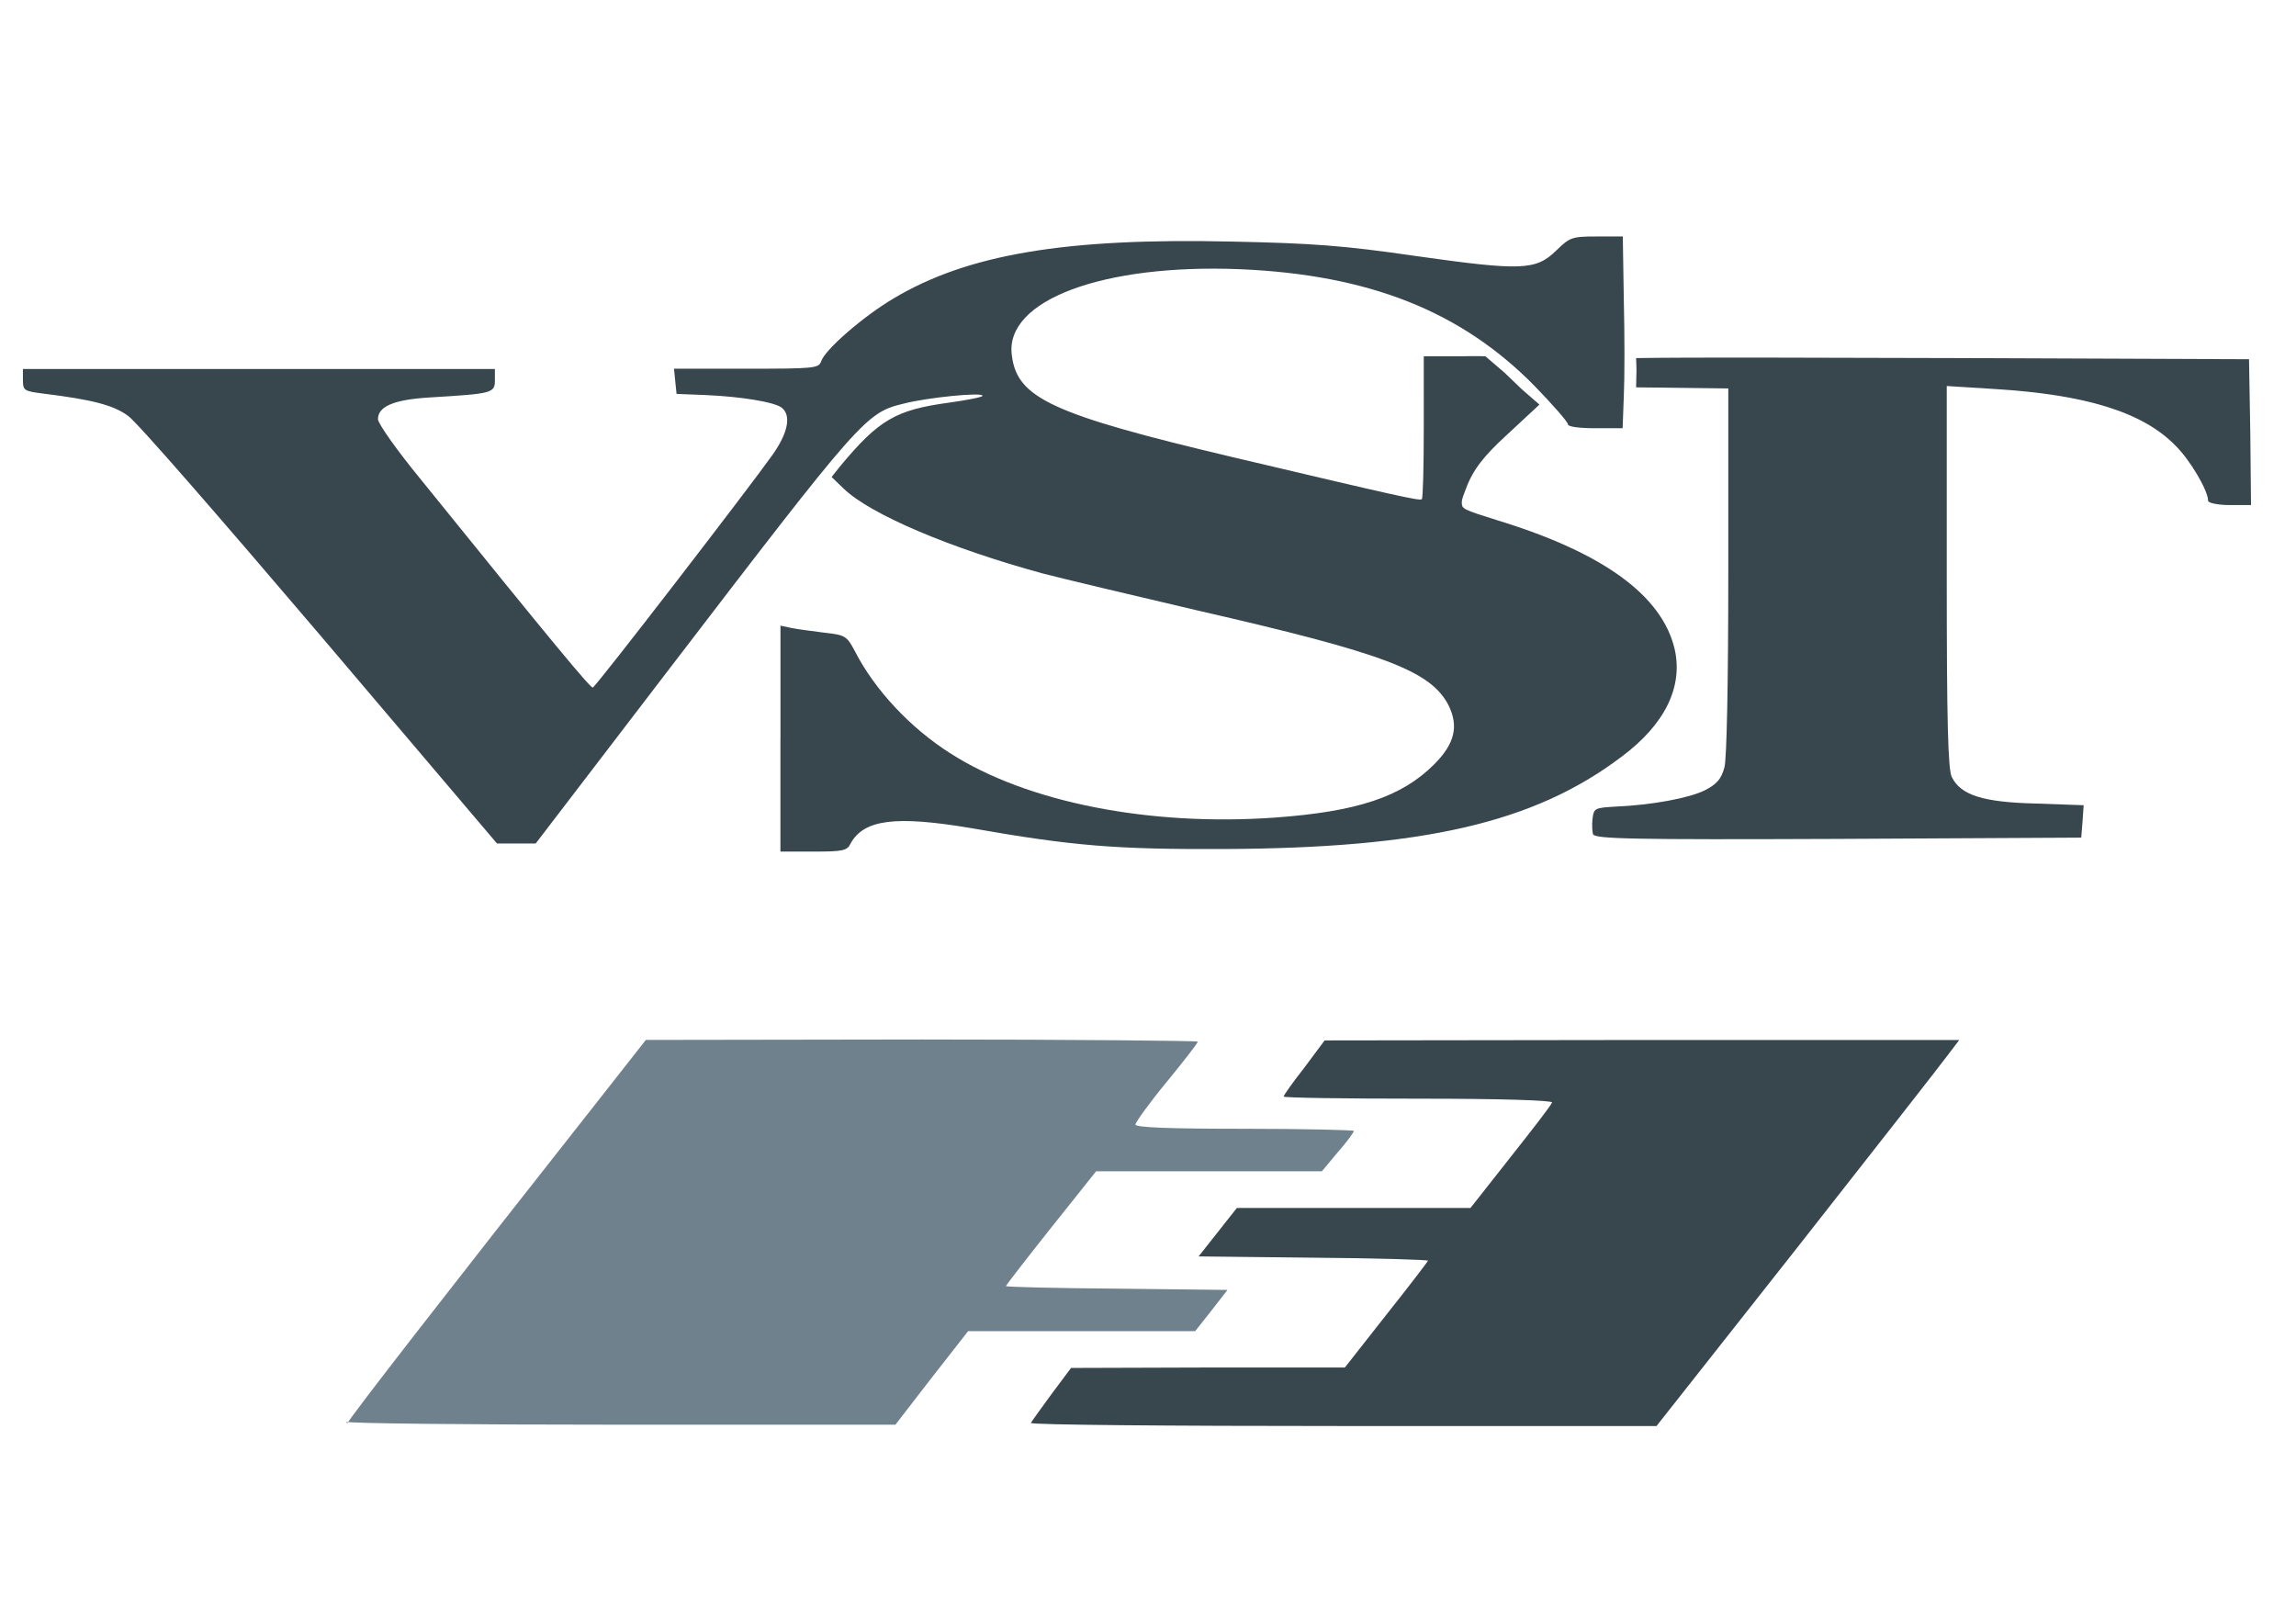
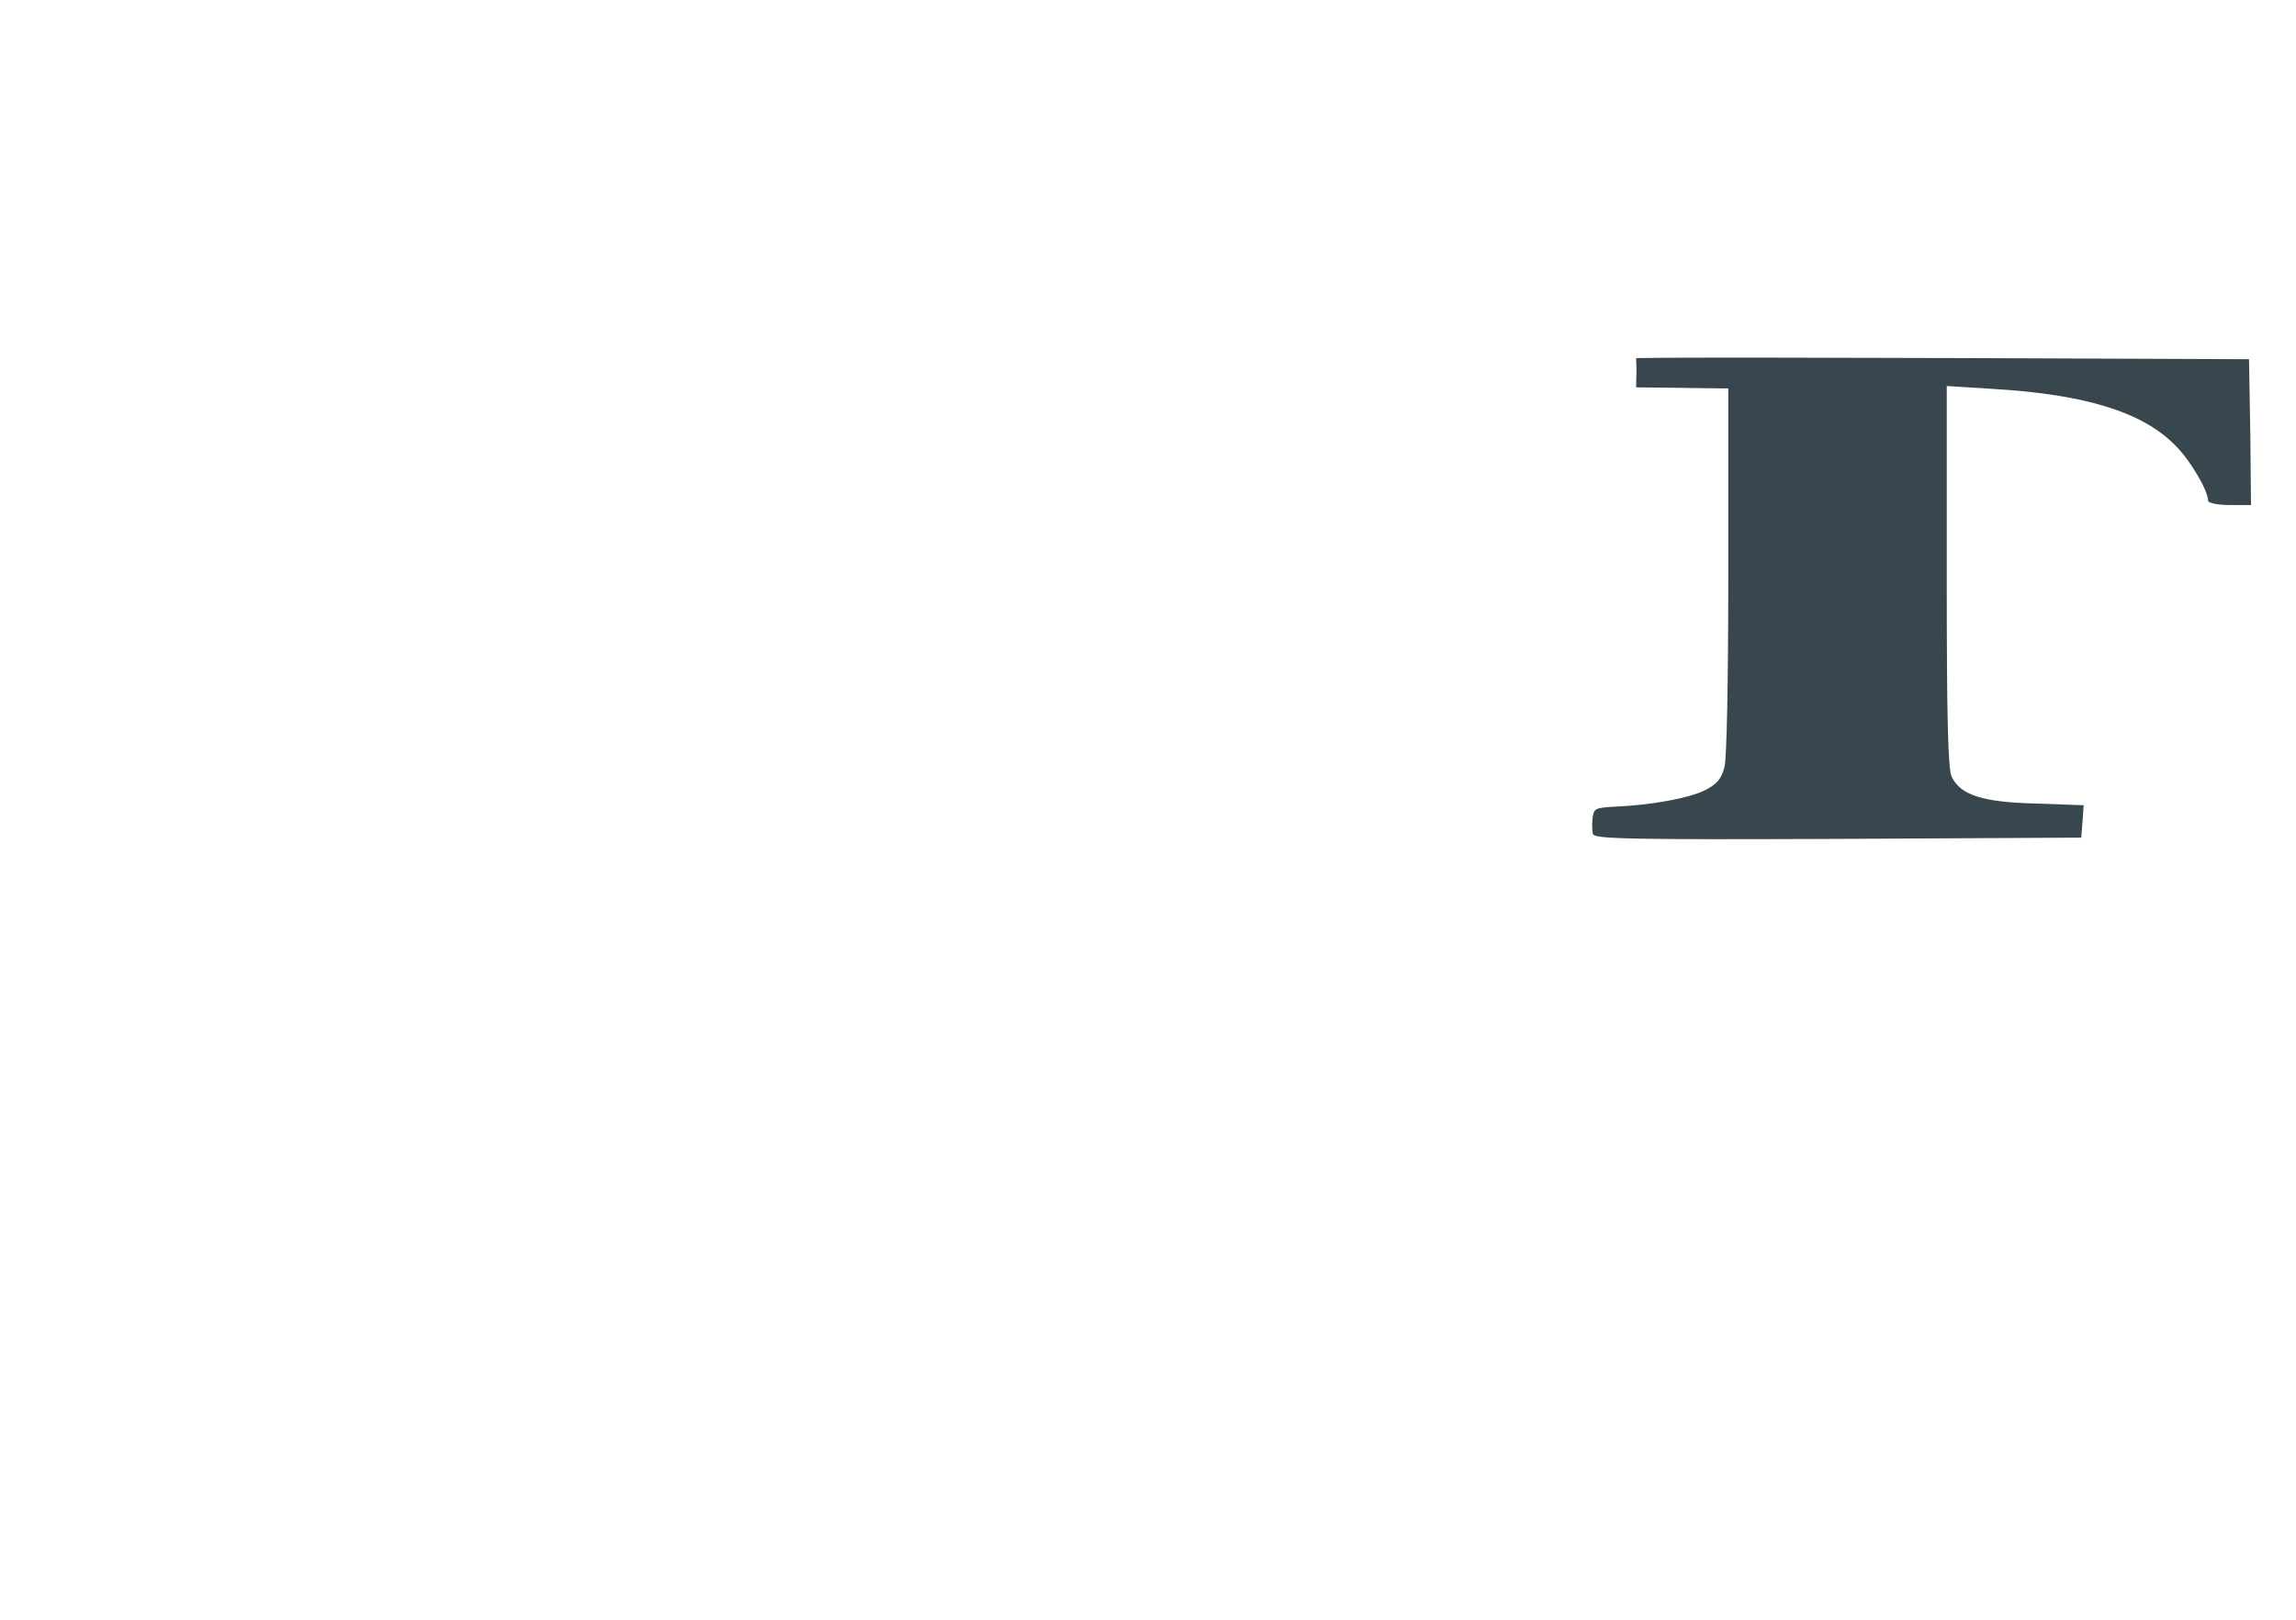
<svg xmlns="http://www.w3.org/2000/svg" viewBox="300 0 5400 3810" fill-rule="evenodd" clip-rule="evenodd" stroke-linejoin="round" stroke-miterlimit="1.4">
  <g fill-rule="nonzero">
-     <path fill="#6f818c" d="M1117.2 3347.6c0-6.4 238.6-313.7 580.8-747.7l121-154 649.6-1c357 0 648.6 3 648.6 5 0 3-33 46-73.4 95-40.4 49-73.4 95-73.4 100 0 7 81.7 10 257 10 141.2 0 256.8 3 256.8 5 0 3-16.5 26-37.7 50l-37.6 45h-531l-106 133c-58 73-106 135-106 137s117 5 261 6l260 3-38 49-38 48h-534l-86 110-85 110h-646c-356 0-646.8-3-646.8-7z" />
-     <path fill="#38464e" d="M2724.6 3346.7c1.8-3.7 23.8-34 48.6-68l45.8-61.3 322-1h322l97.3-123.8c54-68 98.2-125.7 98.2-127.5 0-2-121-6-269.7-7l-269.8-3 45-57 45-57h549.5l94.5-120c52.3-66 96.3-123 97.2-128 2-5-115.6-9-313.7-9-174.3 0-317.5-2-317.5-5s22-34 48.7-68l47.7-64 745.8-1H4908l-26.6 35c-13.8 19-174.3 224-355 454L4196 3354h-737.5c-405.5 0-735.8-2.7-734-7.3zm-589-1608.2v-267l25.7 5.5c13.7 2.8 48.6 7.4 77 11 49.6 5.5 53.2 7.4 72.5 44 46.8 91 130.3 180 223.8 239.5 180 115.6 468.8 172.5 764.3 151.4 194-14 298-49 374-125 49-49 58-90 34-139-42-81-149-122-590-223-154-36-318-75-364-87-220-60-405-139-468-199l-29-28 19-24c92-111 132-134 258-151 43-6 78-13 78-16 0-9-129 4-184 18-91 22-97 29-564 639l-303 396h-91l-416-490c-230-270-432-503-452-516-34-25-84-38-198-52-46-6-49-7-49-32v-26h1110v26c0 31-5.4 32-155 41-82.6 5.2-120 21-120 51 0 10 44 72.5 99 139.5 312 386.2 401 493.5 406.3 491.7 8-2.7 367-468.8 423-547.7 36-51.2 44-91.5 22-110-16-13.6-95-26.5-179-30.2l-69-2.7-3-29.3-3-30h170c160 0 170-1 176-17 8-27 99-106 170-148 174-104 404-143 797-134 188 4 260 9 432 34 248 35 282 34 330-13 32-31 37-33 94.7-33h61.8l2.4 150c2 82 2 183 0 225l-2.8 76h-64c-37 0-64.6-3.4-64.6-9s-35.3-46-80-92c-172-174-387-260-691-273-323-13-554 73-537 202 12 101 93 139 519.3 240 387 91.4 440 103.3 445 99 2.8-3 4.6-79 4.6-170V838h88c35-1 57 0 57 0l45 38.6 40 38.4 42 36.6-81 75.3c-47.6 44-75.3 77-92 123-3 8-10 24-9.6 32 .4 15 1 16 84.3 42 248.5 76 387 177 416.4 303 20 89-23 177-125 253-206.4 156-467 215-936.7 217-250.7 1-354-7-592-49-178-30-253-21-284.5 36-8 17-18 19-87 19h-78v-267z" />
    <path fill="#38464e" d="M4047.5 1965c-2.8-7.3-3.7-24.7-2-39.4 3-24.7 5.6-25.6 53.3-28.4 87.2-3.7 174.3-20.2 211-38.5 28.5-14.7 38.6-26.6 46-54.2 5.4-22 9-195.4 9-463.3V913.7L4148 911c.8-52.7 1.5-27.2 0-68.8 147.5-2 377.4-1 754.5 0l687 2.7 3 172 1.7 171h-50.4c-27.6 0-50.5-5-50.5-10 0-24-42.2-96-77-130-77-79-212-120-425.7-133l-112-7v449c0 338 2.8 454 12 471 21 42 72.4 59 197.2 62l112.8 4-2.7 39-3 37.2-572 3c-487 2-572 0-576-11z" />
  </g>
</svg>